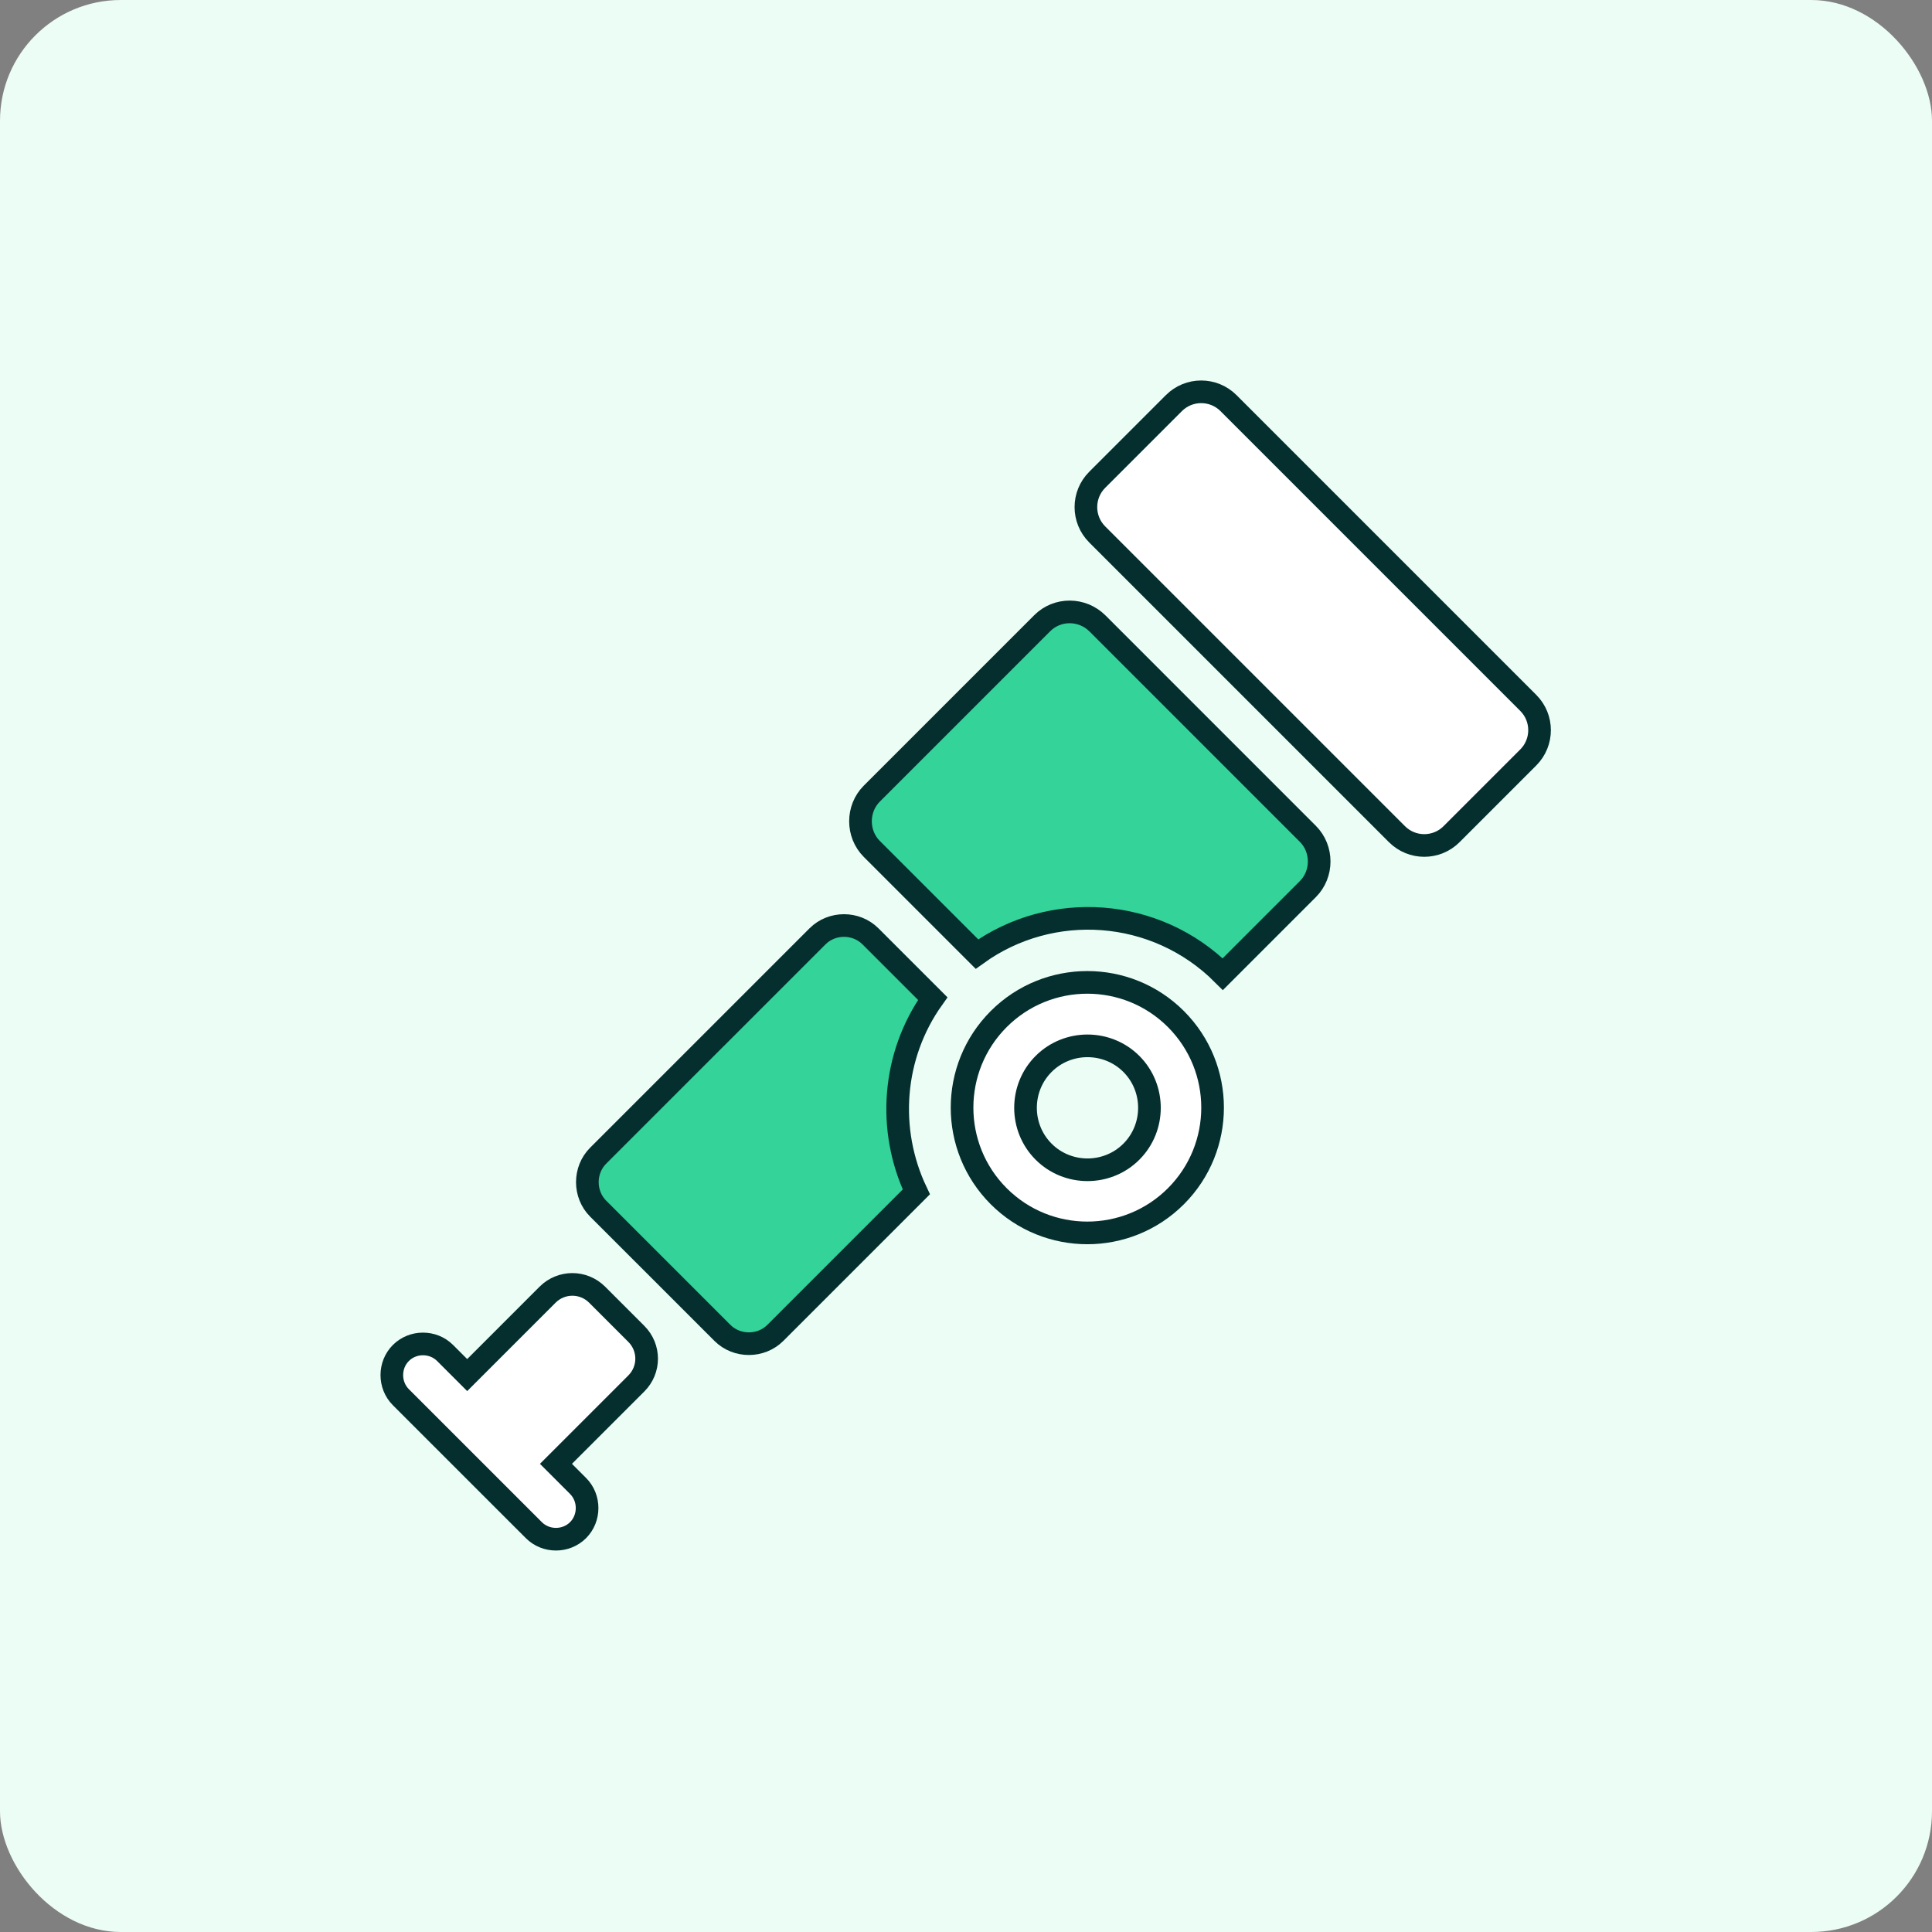
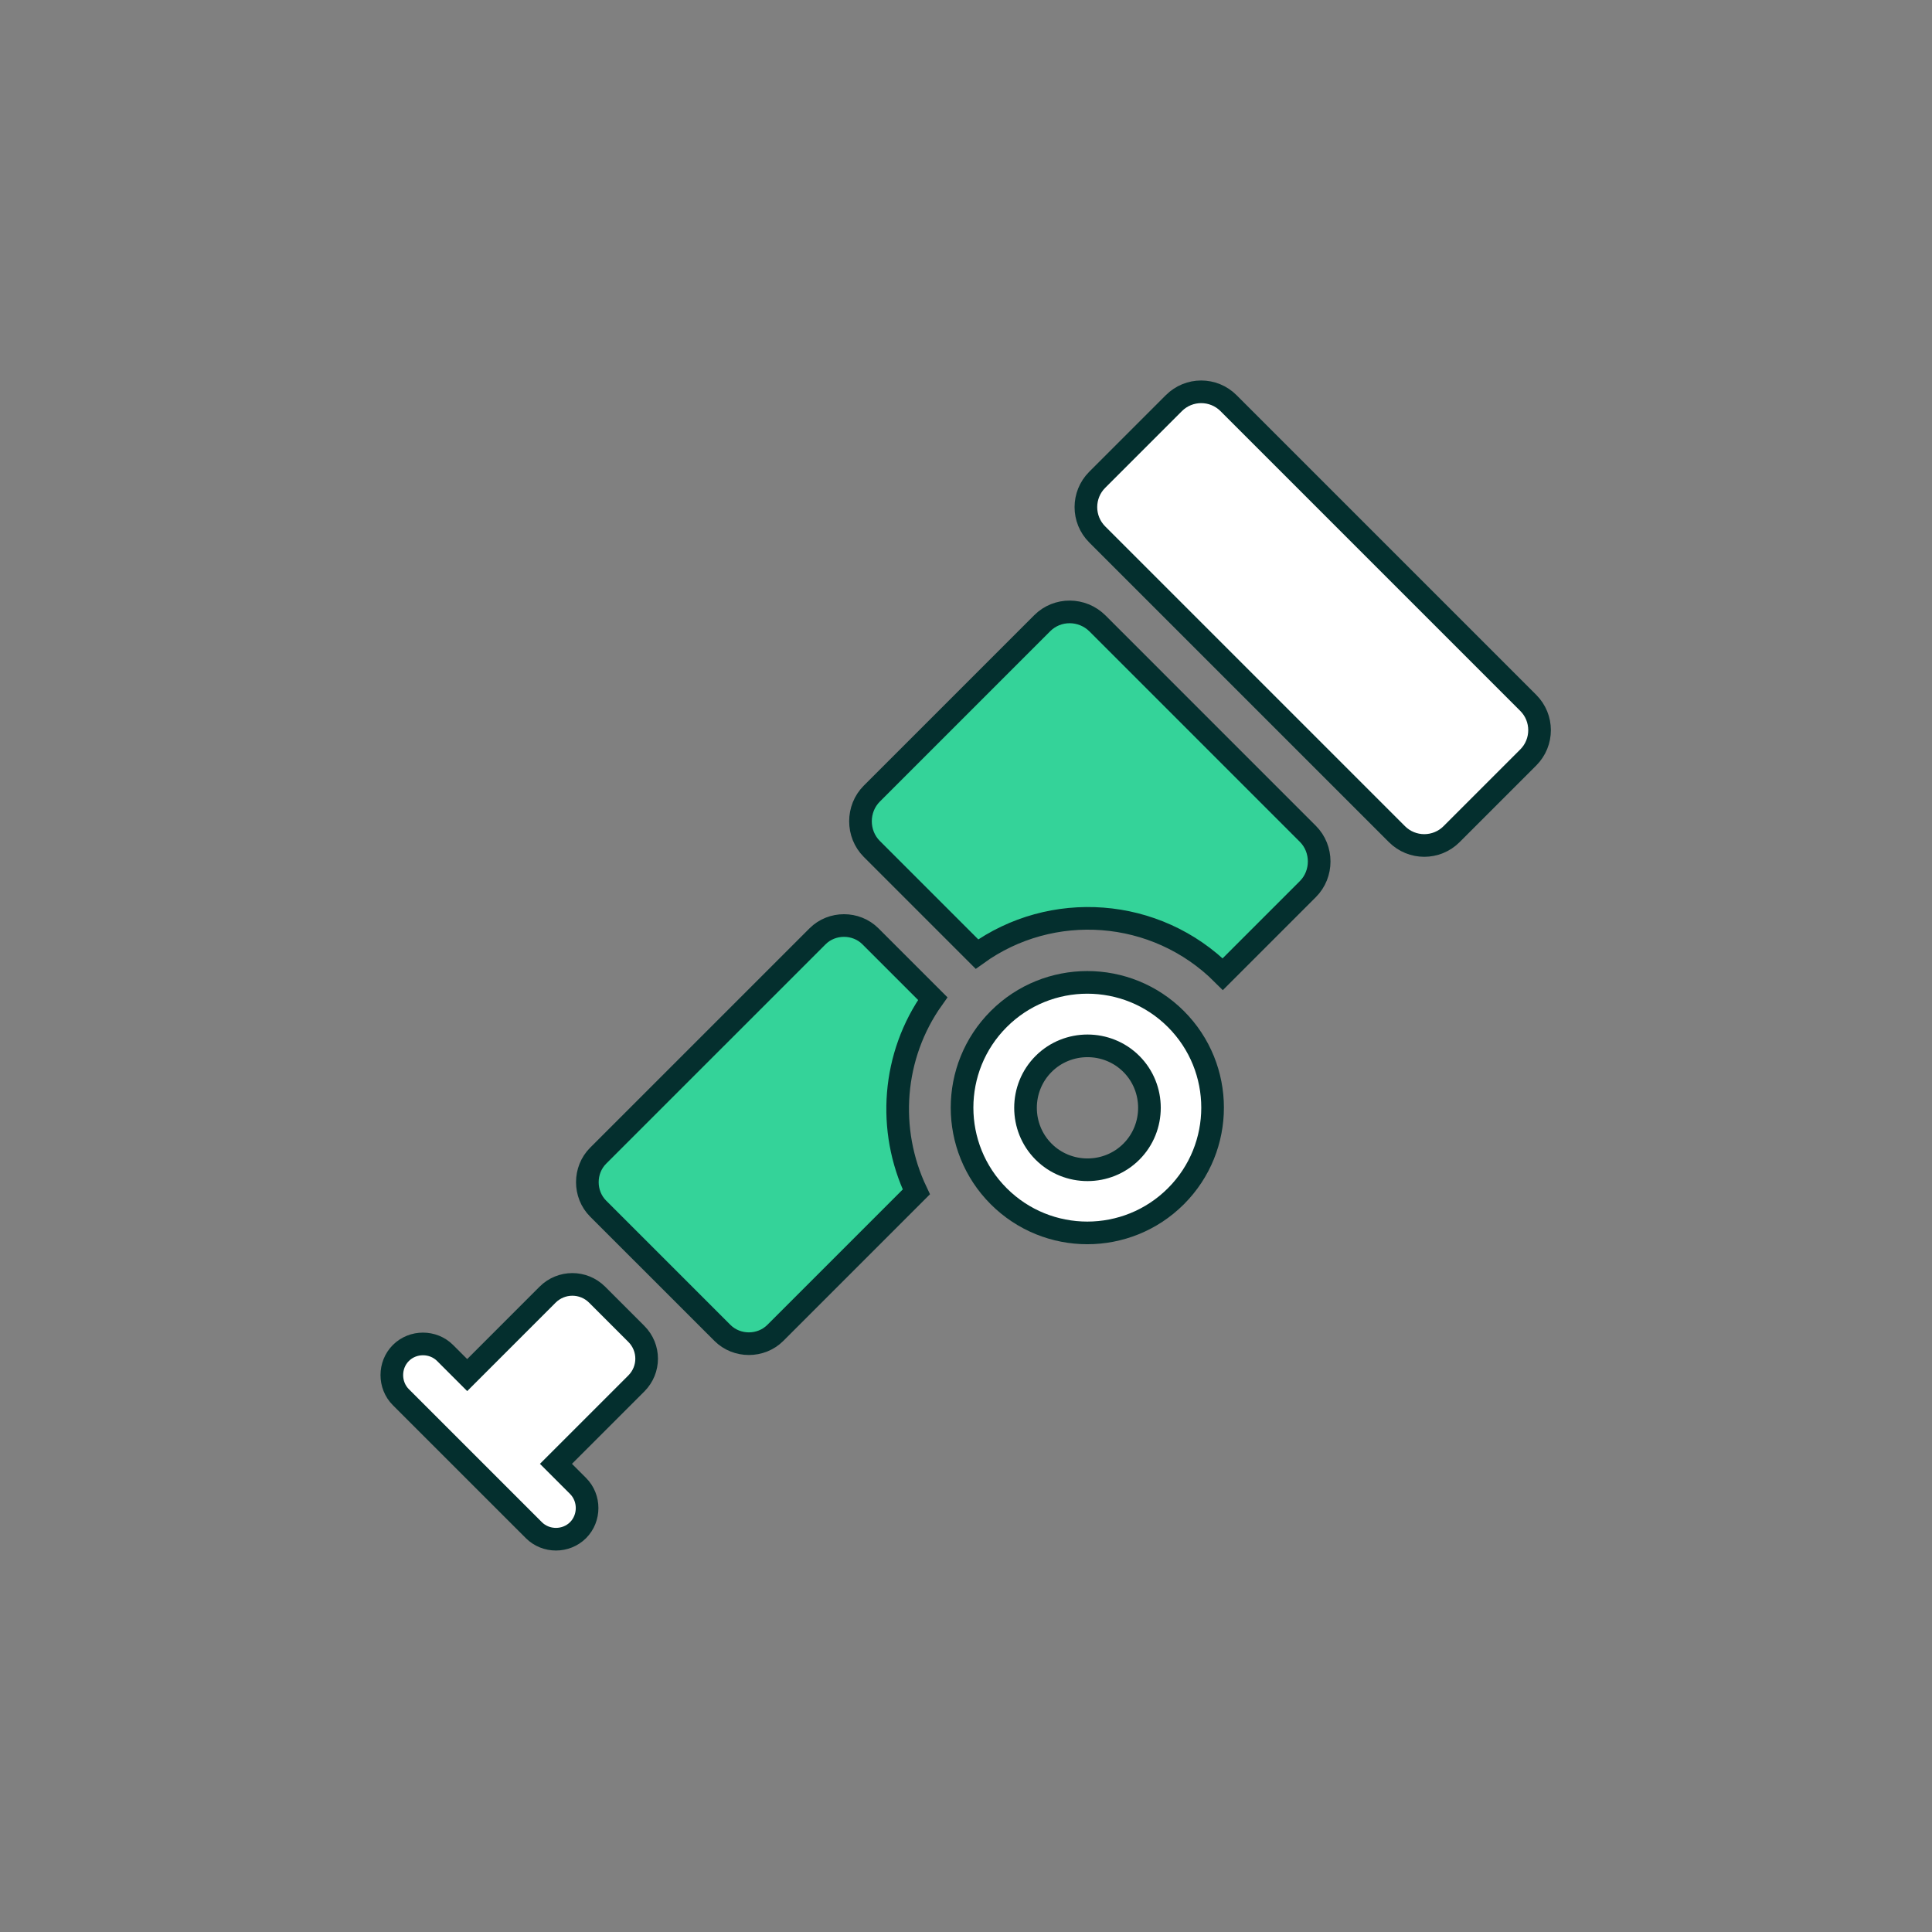
<svg xmlns="http://www.w3.org/2000/svg" width="128" height="128" viewBox="0 0 128 128" fill="none">
  <rect x="0" y="0" width="128" height="128" fill="#808080" stroke="none" />
-   <rect width="128" height="128" rx="8" fill="#ECFDF5" />
  <path d="M66.168 67.515C62.929 70.755 62.929 76.014 66.168 79.254C69.408 82.493 74.667 82.493 77.907 79.254C81.147 76.014 81.147 70.755 77.907 67.515C74.667 64.275 69.408 64.275 66.168 67.515ZM74.956 76.302C73.358 77.9 70.74 77.9 69.142 76.302C67.544 74.704 67.544 72.086 69.142 70.488C70.74 68.891 73.358 68.891 74.956 70.488C76.553 72.086 76.553 74.704 74.956 76.302ZM77.774 26.707L72.692 31.789C71.694 32.788 71.694 34.407 72.692 35.406L92.552 55.266C93.551 56.265 95.171 56.265 96.169 55.266L101.251 50.184C102.249 49.186 102.249 47.566 101.251 46.568L81.391 26.707C80.392 25.709 78.772 25.709 77.774 26.707ZM42.159 91.658C43.069 90.748 43.069 89.283 42.159 88.374L39.562 85.777C38.653 84.868 37.188 84.868 36.278 85.777L30.953 91.103L29.488 89.638C28.689 88.84 27.358 88.84 26.559 89.638C25.76 90.437 25.76 91.769 26.559 92.568L35.369 101.377C36.167 102.176 37.499 102.176 38.298 101.377C39.096 100.578 39.096 99.247 38.298 98.448L36.833 96.983L42.159 91.658Z" fill="white" stroke="#042F2E" stroke-width="1.5" />
  <path d="M69.053 41.286L57.758 52.581C56.76 53.58 56.76 55.244 57.758 56.242L64.726 63.21C69.652 59.66 76.576 60.103 81.014 64.541L86.65 58.905C87.648 57.907 87.648 56.242 86.65 55.244L72.715 41.308C71.694 40.288 70.052 40.288 69.053 41.286ZM61.797 66.161L57.67 62.034C56.716 61.08 55.118 61.08 54.164 62.034L39.629 76.568C38.675 77.523 38.675 79.12 39.629 80.075L47.862 88.307C48.816 89.261 50.414 89.261 51.368 88.307L60.71 78.965C58.757 74.86 59.112 69.934 61.797 66.161Z" fill="#34D399" stroke="#042F2E" stroke-width="1.5" />
</svg>